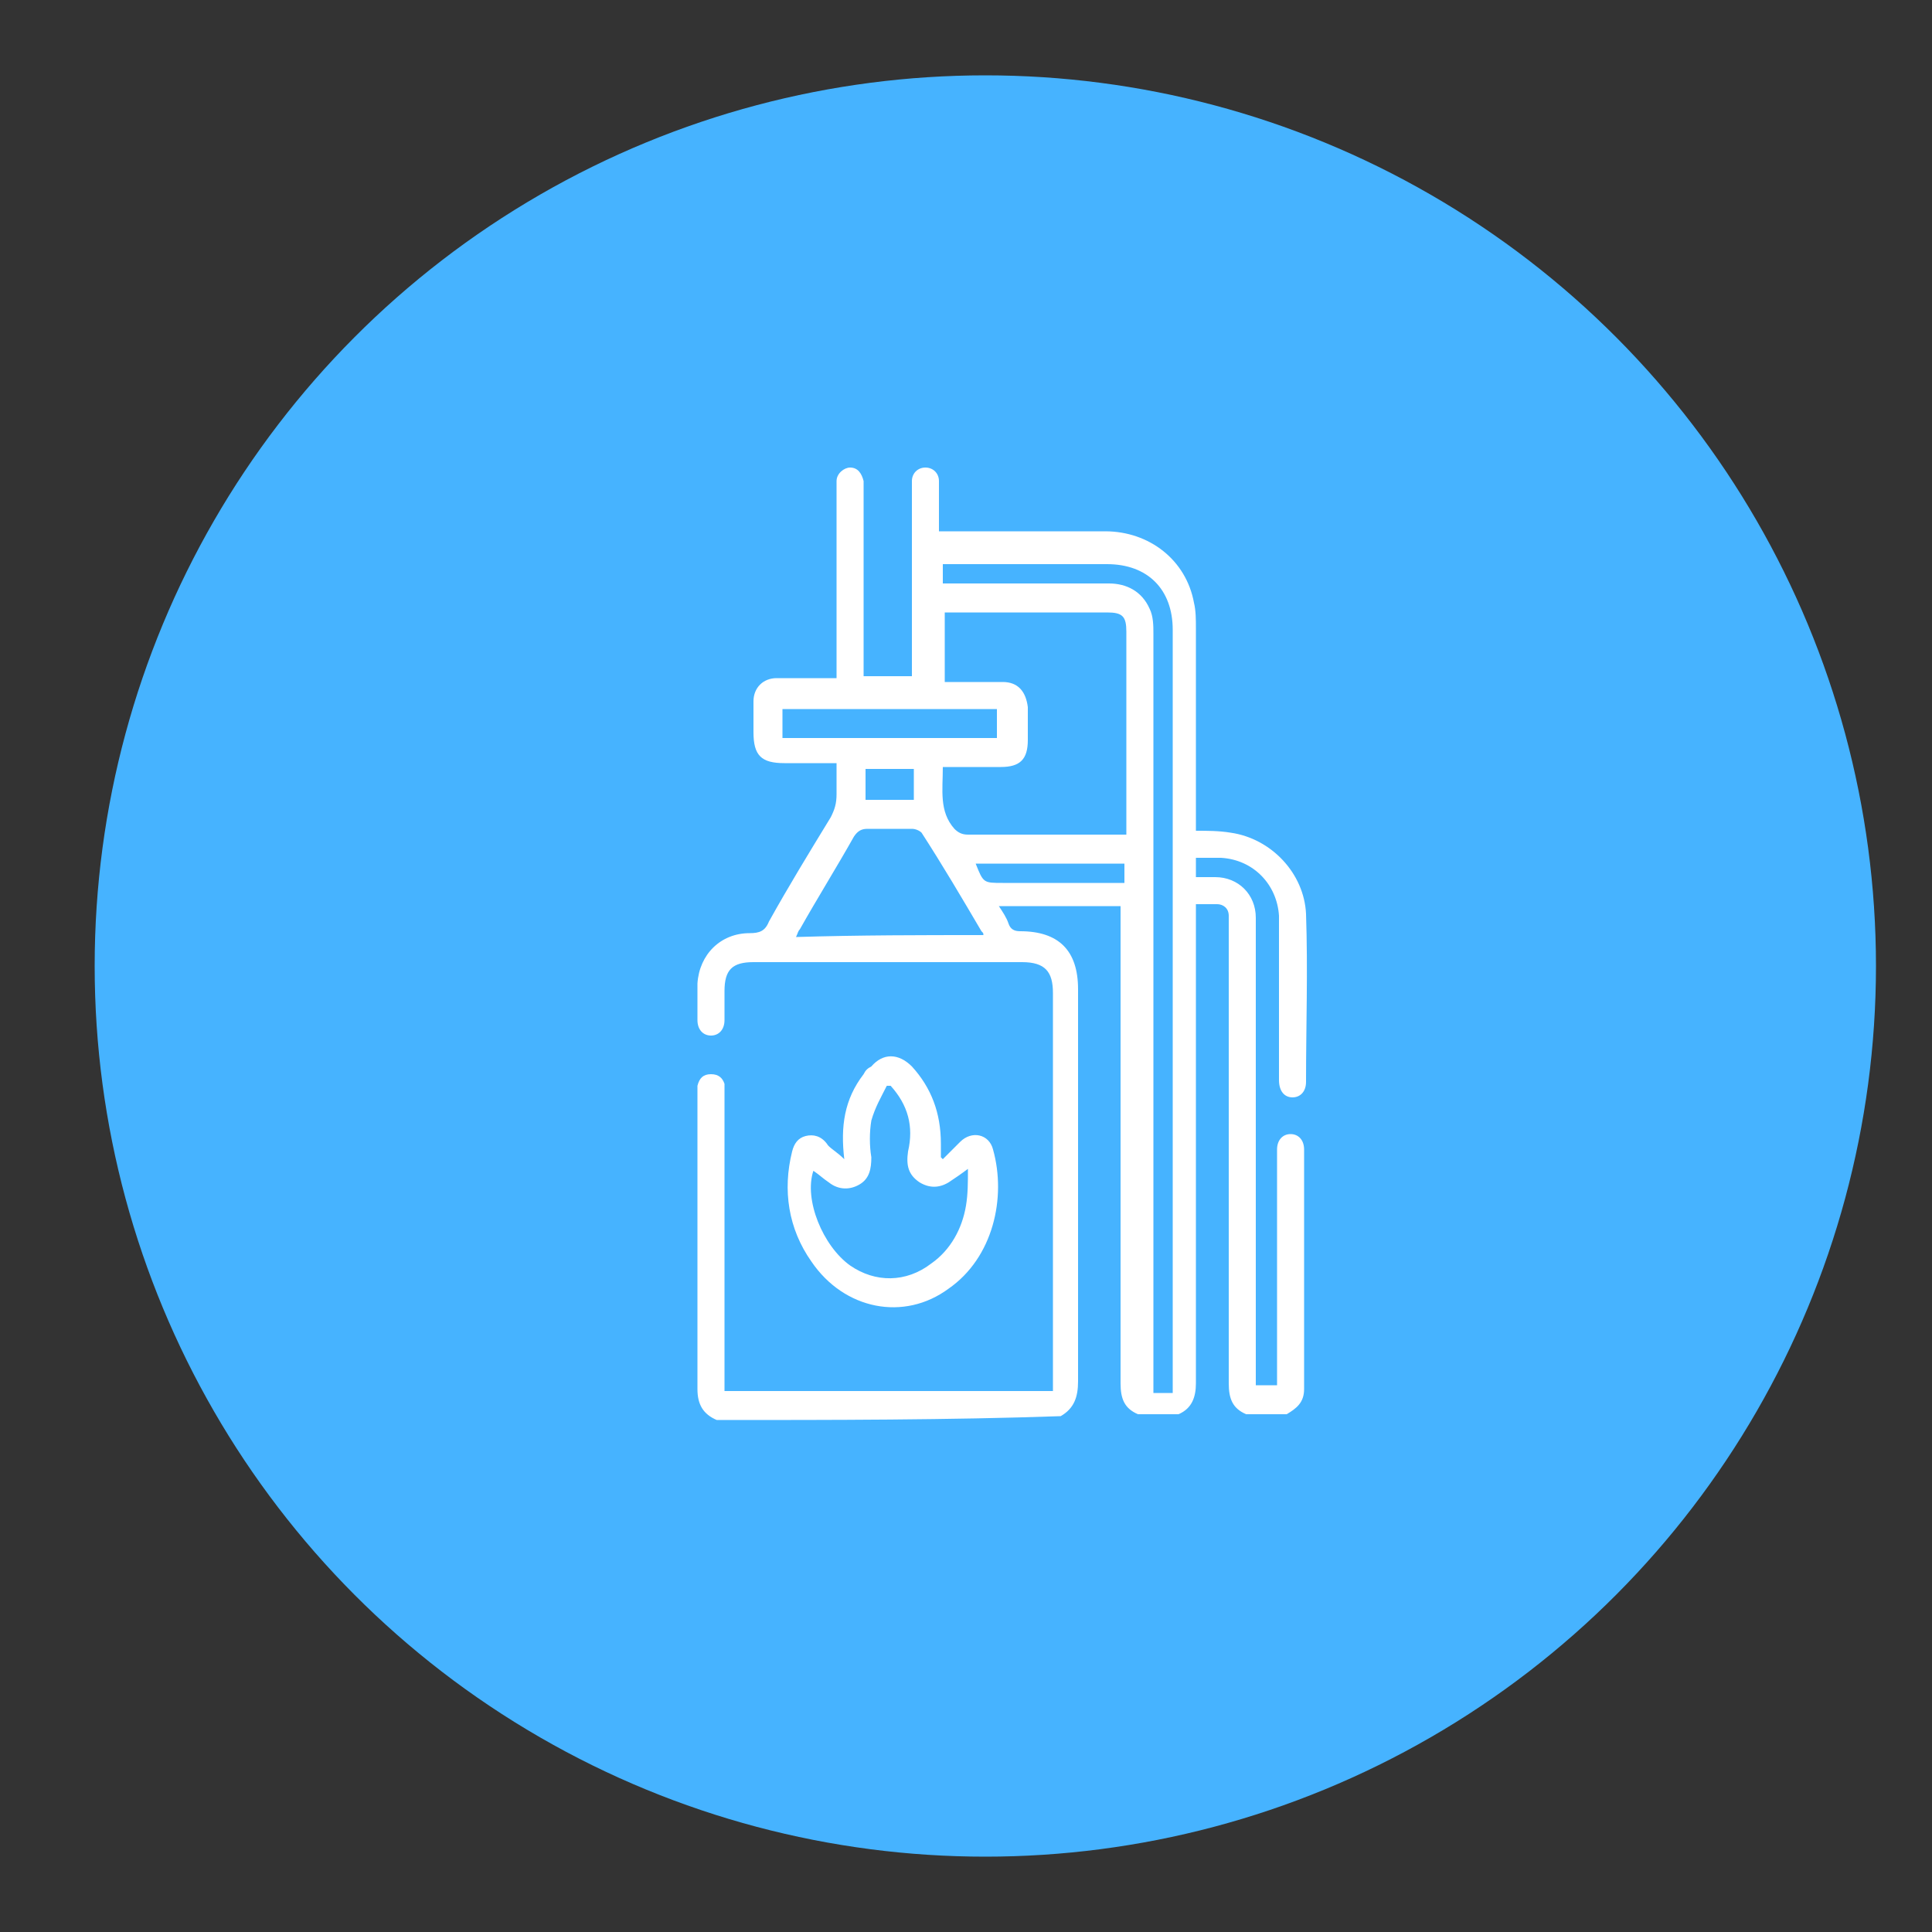
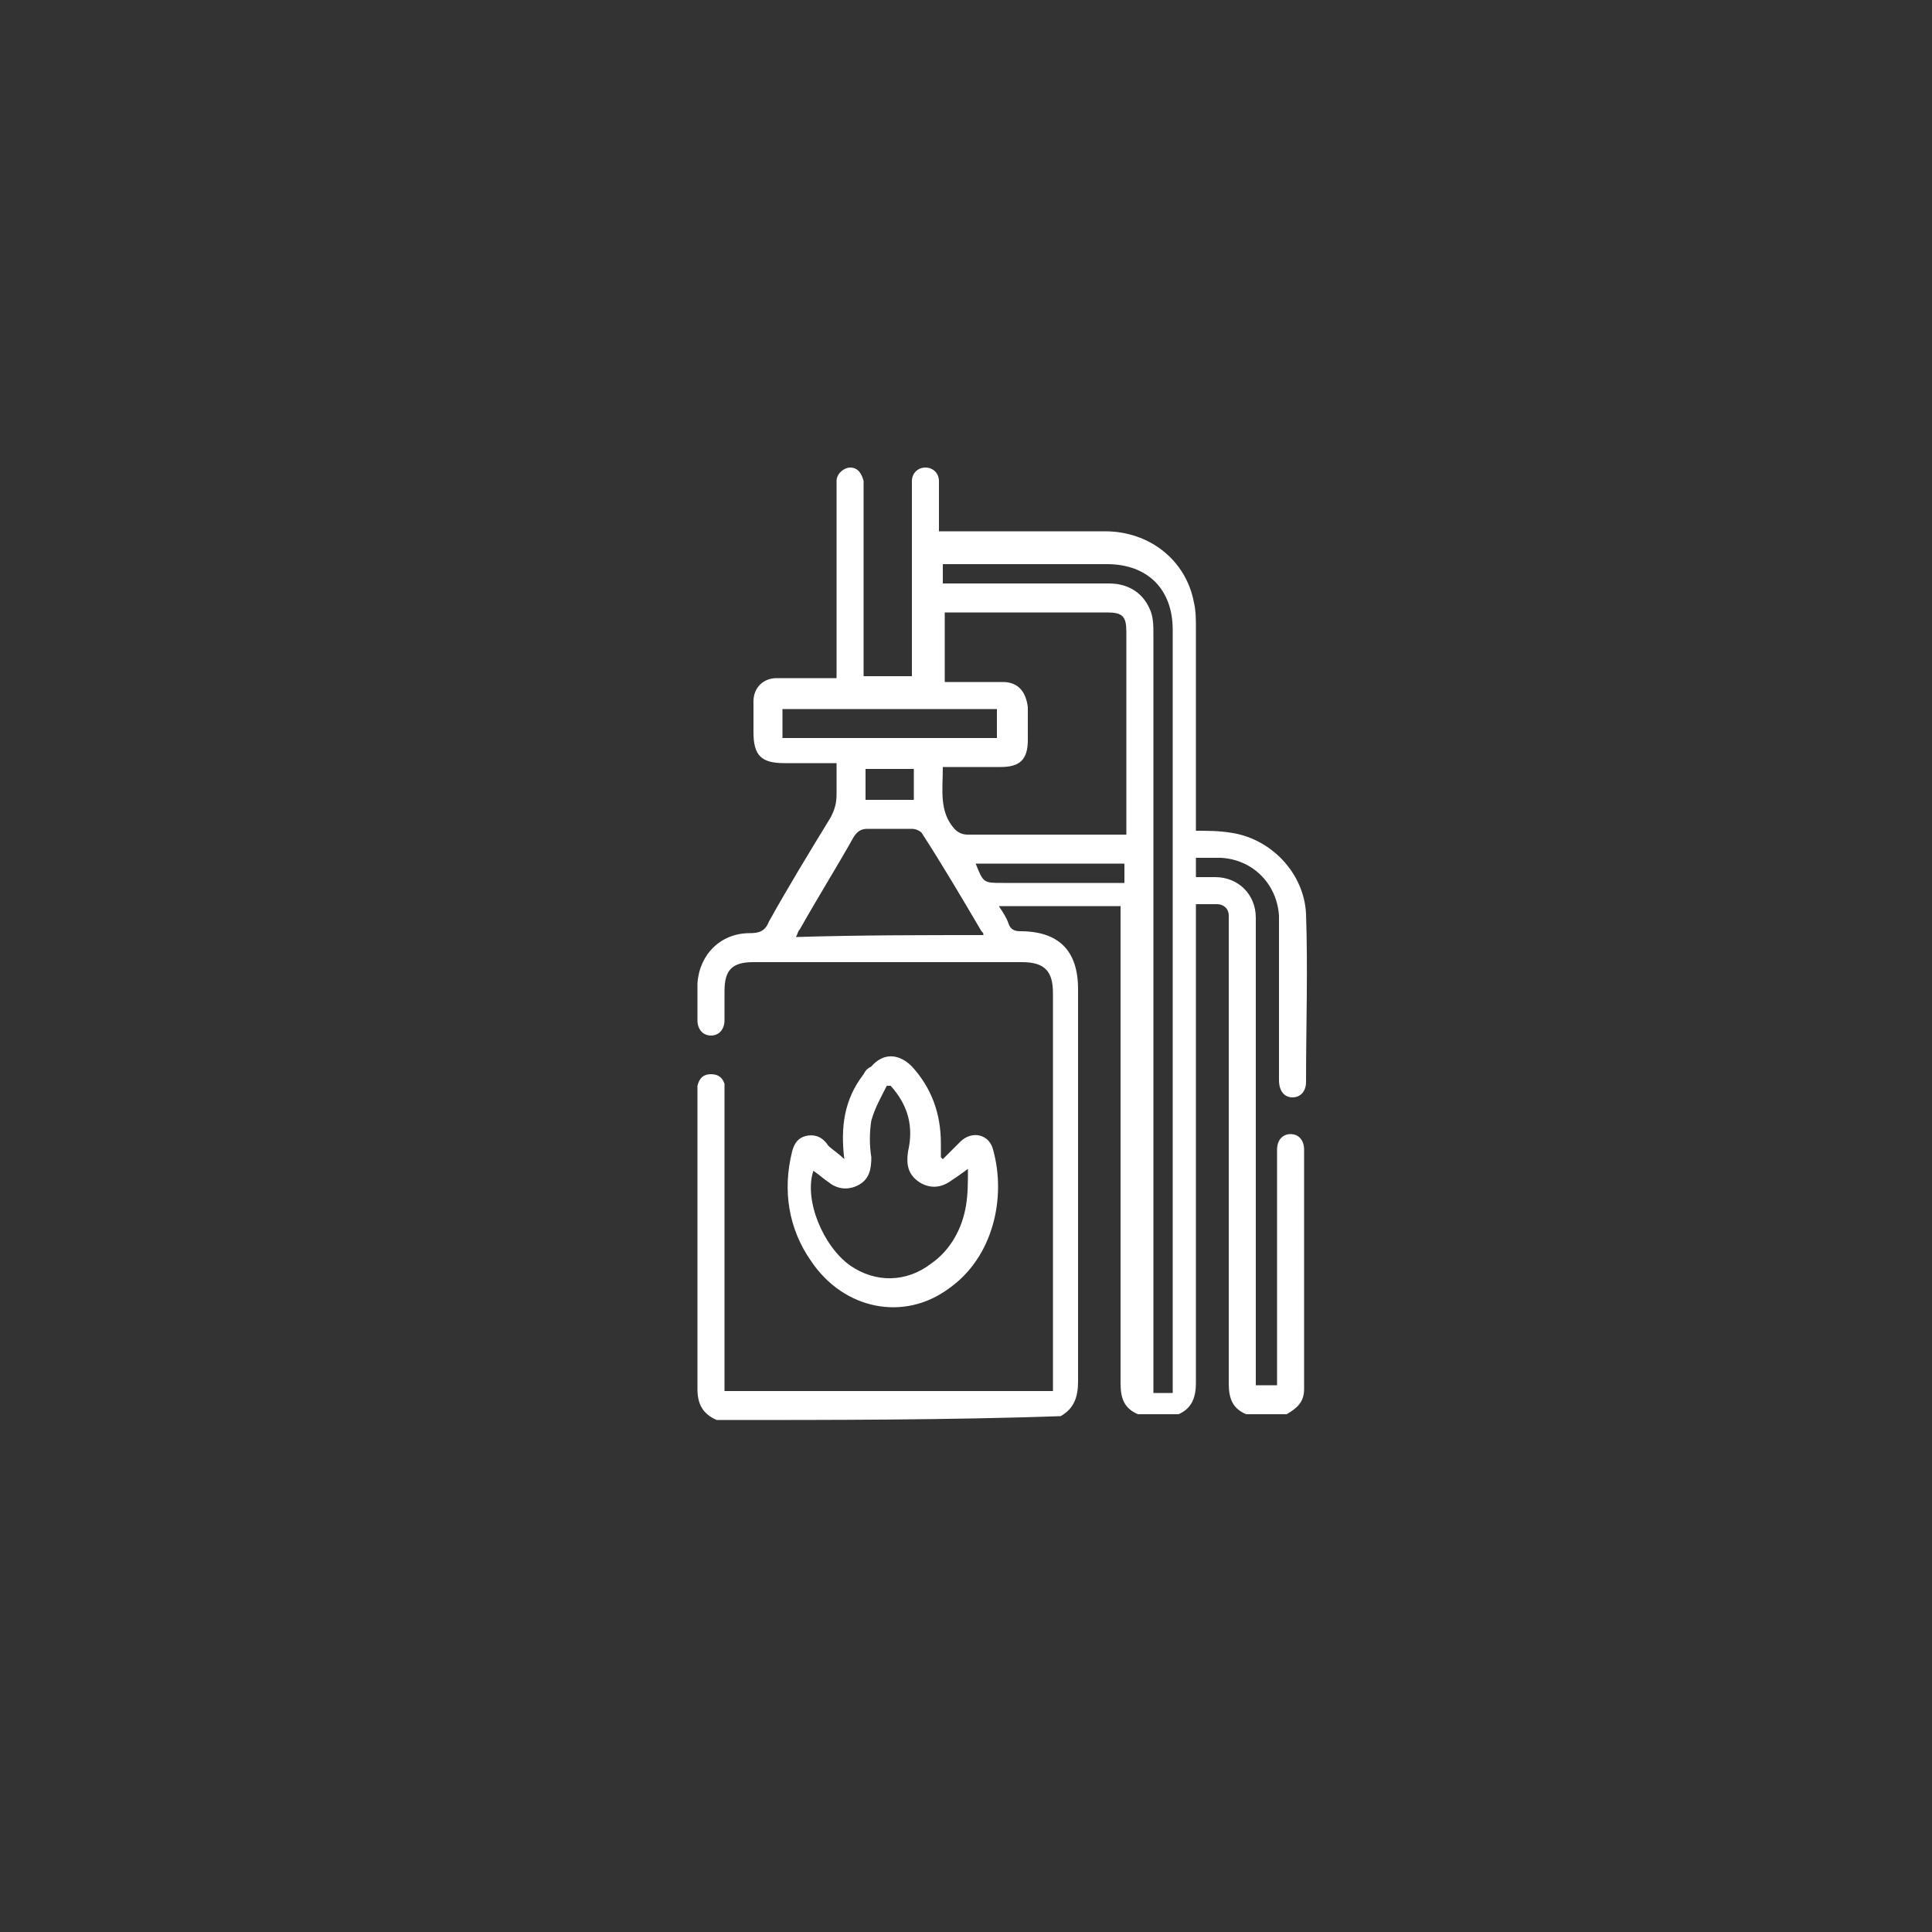
<svg xmlns="http://www.w3.org/2000/svg" version="1.1" id="Layer_1" x="0px" y="0px" viewBox="0 0 100 100" style="enable-background:new 0 0 100 100;" xml:space="preserve">
  <rect x="0" y="0" width="100" height="100" fill="#333333" stroke="none" />
  <style type="text/css">
	.st0{fill:#46B3FF;}
	.st1{fill:#FF6D40;}
	.st2{fill:#FFFFFF;}
	.st3{fill:#FCFCFC;}
</style>
-   <circle class="st0" cx="51" cy="50" r="46.1" />
  <g>
-     <path class="st2" d="M37.1,73.5c-0.7-0.3-1-0.8-1-1.6c0-5.1,0-10.1,0-15.2c0-0.2,0-0.3,0-0.5c0.1-0.4,0.3-0.6,0.7-0.6   c0.4,0,0.6,0.2,0.7,0.5c0,0.2,0,0.4,0,0.6c0,4.9,0,9.7,0,14.6c0,0.2,0,0.4,0,0.7c5.7,0,11.3,0,17,0c0-0.2,0-0.3,0-0.5   c0-6.7,0-13.4,0-20.1c0-1.1-0.4-1.6-1.6-1.6c-4.6,0-9.3,0-13.9,0c-1.1,0-1.5,0.4-1.5,1.5c0,0.5,0,1,0,1.5c0,0.5-0.3,0.8-0.7,0.8   c-0.4,0-0.7-0.3-0.7-0.8c0-0.6,0-1.2,0-1.9c0.1-1.5,1.2-2.6,2.7-2.6c0.5,0,0.8-0.1,1-0.6c1-1.8,2.1-3.6,3.2-5.4   c0.2-0.4,0.3-0.7,0.3-1.2c0-0.5,0-1,0-1.6c-0.9,0-1.8,0-2.7,0c-1.2,0-1.6-0.4-1.6-1.6c0-0.5,0-1.1,0-1.6c0-0.7,0.5-1.2,1.2-1.2   c1,0,2,0,3.1,0c0-0.2,0-0.4,0-0.6c0-3.1,0-6.1,0-9.2c0-0.1,0-0.3,0-0.4c0-0.4,0.4-0.7,0.7-0.7c0.4,0,0.6,0.3,0.7,0.7   c0,0.1,0,0.3,0,0.4c0,3.1,0,6.1,0,9.2c0,0.2,0,0.3,0,0.5c0.8,0,1.6,0,2.5,0c0-0.2,0-0.4,0-0.6c0-3,0-6.1,0-9.1c0-0.1,0-0.3,0-0.4   c0-0.4,0.3-0.7,0.7-0.7c0.4,0,0.7,0.3,0.7,0.7c0,0.7,0,1.4,0,2.1c0,0.1,0,0.3,0,0.5c0.2,0,0.4,0,0.6,0c2.7,0,5.4,0,8,0   c2.3,0,4.2,1.5,4.6,3.7c0.1,0.4,0.1,0.9,0.1,1.3c0,3.3,0,6.6,0,9.9c0,0.2,0,0.4,0,0.6c0.6,0,1.2,0,1.8,0.1c2.1,0.3,3.8,2.1,3.9,4.2   c0.1,2.9,0,5.8,0,8.7c0,0.5-0.3,0.8-0.7,0.8c-0.4,0-0.7-0.3-0.7-0.9c0-2.5,0-5,0-7.5c0-0.3,0-0.7,0-1c-0.1-1.6-1.3-2.9-3-3   c-0.4,0-0.8,0-1.3,0c0,0.3,0,0.7,0,1c0.3,0,0.7,0,1,0c1.2,0,2.1,0.9,2.1,2.1c0,0.2,0,0.4,0,0.6c0,7.7,0,15.3,0,23   c0,0.2,0,0.4,0,0.6c0.4,0,0.7,0,1.1,0c0-0.2,0-0.4,0-0.6c0-3.7,0-7.5,0-11.2c0-0.1,0-0.3,0-0.4c0-0.5,0.3-0.8,0.7-0.8   c0.4,0,0.7,0.3,0.7,0.8c0,4.1,0,8.3,0,12.4c0,0.7-0.4,1-0.9,1.3c-0.7,0-1.4,0-2.1,0c-0.7-0.3-0.9-0.8-0.9-1.6c0-7.9,0-15.7,0-23.6   c0-0.2,0-0.4,0-0.6c0-0.4-0.3-0.6-0.6-0.6c-0.4,0-0.7,0-1.1,0c0,0.3,0,0.5,0,0.7c0,8,0,16.1,0,24.1c0,0.7-0.2,1.3-0.9,1.6   c-0.7,0-1.4,0-2.1,0c-0.7-0.3-0.9-0.8-0.9-1.6c0-8,0-16.1,0-24.1c0-0.2,0-0.4,0-0.6c-2.1,0-4.2,0-6.3,0c0.2,0.3,0.4,0.6,0.5,0.9   c0.1,0.3,0.3,0.4,0.6,0.4c2,0,3,1,3,3c0,6.8,0,13.5,0,20.3c0,0.8-0.2,1.4-0.9,1.8C49.1,73.5,43.1,73.5,37.1,73.5z M48.8,39.7   c0,1.2-0.2,2.3,0.6,3.2c0.2,0.2,0.4,0.3,0.7,0.3c2.6,0,5.1,0,7.7,0c0.2,0,0.3,0,0.5,0c0-0.2,0-0.3,0-0.4c0-3.4,0-6.8,0-10.1   c0-0.8-0.2-1-1-1c-2.6,0-5.3,0-7.9,0c-0.2,0-0.3,0-0.5,0c0,0.6,0,1.2,0,1.8c0,0.6,0,1.2,0,1.8c1.1,0,2.1,0,3,0   c0.8,0,1.2,0.5,1.3,1.3c0,0.6,0,1.1,0,1.7c0,1-0.4,1.4-1.4,1.4C50.7,39.7,49.8,39.7,48.8,39.7z M60.7,72.1c0-0.2,0-0.3,0-0.5   c0-13,0-26,0-39c0-2.1-1.3-3.4-3.4-3.4c-2.7,0-5.3,0-8,0c-0.2,0-0.3,0-0.5,0c0,0.4,0,0.7,0,1c0.2,0,0.4,0,0.6,0c2.7,0,5.3,0,8,0   c0.9,0,1.7,0.4,2.1,1.3c0.2,0.4,0.2,0.9,0.2,1.3c0,12.9,0,25.7,0,38.6c0,0.2,0,0.4,0,0.7C60,72.1,60.3,72.1,60.7,72.1z M50.9,48.4   c0-0.1,0-0.1-0.1-0.2c-1-1.7-2-3.4-3.1-5.1c-0.1-0.1-0.3-0.2-0.5-0.2c-0.8,0-1.5,0-2.3,0c-0.3,0-0.5,0.1-0.7,0.4   c-0.9,1.6-1.9,3.2-2.8,4.8c-0.1,0.1-0.1,0.2-0.2,0.4C44.5,48.4,47.7,48.4,50.9,48.4z M40.5,38.2c3.7,0,7.4,0,11.1,0   c0-0.5,0-1,0-1.5c-3.7,0-7.4,0-11.1,0C40.5,37.3,40.5,37.7,40.5,38.2z M58.2,44.7c-2.6,0-5.1,0-7.7,0c0.4,1,0.4,1,1.4,1   c1.8,0,3.5,0,5.3,0c0.3,0,0.7,0,1,0C58.2,45.4,58.2,45.1,58.2,44.7z M44.8,41.4c0.8,0,1.6,0,2.5,0c0-0.6,0-1.1,0-1.6   c-0.8,0-1.6,0-2.5,0C44.8,40.3,44.8,40.8,44.8,41.4z" />
+     <path class="st2" d="M37.1,73.5c-0.7-0.3-1-0.8-1-1.6c0-5.1,0-10.1,0-15.2c0-0.2,0-0.3,0-0.5c0.1-0.4,0.3-0.6,0.7-0.6   c0.4,0,0.6,0.2,0.7,0.5c0,0.2,0,0.4,0,0.6c0,4.9,0,9.7,0,14.6c0,0.2,0,0.4,0,0.7c5.7,0,11.3,0,17,0c0-0.2,0-0.3,0-0.5   c0-6.7,0-13.4,0-20.1c0-1.1-0.4-1.6-1.6-1.6c-4.6,0-9.3,0-13.9,0c-1.1,0-1.5,0.4-1.5,1.5c0,0.5,0,1,0,1.5c0,0.5-0.3,0.8-0.7,0.8   c-0.4,0-0.7-0.3-0.7-0.8c0-0.6,0-1.2,0-1.9c0.1-1.5,1.2-2.6,2.7-2.6c0.5,0,0.8-0.1,1-0.6c1-1.8,2.1-3.6,3.2-5.4   c0.2-0.4,0.3-0.7,0.3-1.2c0-0.5,0-1,0-1.6c-0.9,0-1.8,0-2.7,0c-1.2,0-1.6-0.4-1.6-1.6c0-0.5,0-1.1,0-1.6c0-0.7,0.5-1.2,1.2-1.2   c1,0,2,0,3.1,0c0-0.2,0-0.4,0-0.6c0-3.1,0-6.1,0-9.2c0-0.1,0-0.3,0-0.4c0-0.4,0.4-0.7,0.7-0.7c0.4,0,0.6,0.3,0.7,0.7   c0,0.1,0,0.3,0,0.4c0,3.1,0,6.1,0,9.2c0,0.2,0,0.3,0,0.5c0.8,0,1.6,0,2.5,0c0-0.2,0-0.4,0-0.6c0-3,0-6.1,0-9.1c0-0.1,0-0.3,0-0.4   c0-0.4,0.3-0.7,0.7-0.7c0.4,0,0.7,0.3,0.7,0.7c0,0.7,0,1.4,0,2.1c0,0.1,0,0.3,0,0.5c0.2,0,0.4,0,0.6,0c2.7,0,5.4,0,8,0   c2.3,0,4.2,1.5,4.6,3.7c0.1,0.4,0.1,0.9,0.1,1.3c0,3.3,0,6.6,0,9.9c0,0.2,0,0.4,0,0.6c0.6,0,1.2,0,1.8,0.1c2.1,0.3,3.8,2.1,3.9,4.2   c0.1,2.9,0,5.8,0,8.7c0,0.5-0.3,0.8-0.7,0.8c-0.4,0-0.7-0.3-0.7-0.9c0-2.5,0-5,0-7.5c0-0.3,0-0.7,0-1c-0.1-1.6-1.3-2.9-3-3   c-0.4,0-0.8,0-1.3,0c0,0.3,0,0.7,0,1c0.3,0,0.7,0,1,0c1.2,0,2.1,0.9,2.1,2.1c0,0.2,0,0.4,0,0.6c0,7.7,0,15.3,0,23   c0,0.2,0,0.4,0,0.6c0.4,0,0.7,0,1.1,0c0-0.2,0-0.4,0-0.6c0-3.7,0-7.5,0-11.2c0-0.1,0-0.3,0-0.4c0-0.5,0.3-0.8,0.7-0.8   c0.4,0,0.7,0.3,0.7,0.8c0,4.1,0,8.3,0,12.4c0,0.7-0.4,1-0.9,1.3c-0.7,0-1.4,0-2.1,0c-0.7-0.3-0.9-0.8-0.9-1.6c0-7.9,0-15.7,0-23.6   c0-0.2,0-0.4,0-0.6c0-0.4-0.3-0.6-0.6-0.6c-0.4,0-0.7,0-1.1,0c0,0.3,0,0.5,0,0.7c0,8,0,16.1,0,24.1c0,0.7-0.2,1.3-0.9,1.6   c-0.7,0-1.4,0-2.1,0c-0.7-0.3-0.9-0.8-0.9-1.6c0-8,0-16.1,0-24.1c0-0.2,0-0.4,0-0.6c-2.1,0-4.2,0-6.3,0c0.2,0.3,0.4,0.6,0.5,0.9   c0.1,0.3,0.3,0.4,0.6,0.4c2,0,3,1,3,3c0,6.8,0,13.5,0,20.3c0,0.8-0.2,1.4-0.9,1.8C49.1,73.5,43.1,73.5,37.1,73.5z M48.8,39.7   c0,1.2-0.2,2.3,0.6,3.2c0.2,0.2,0.4,0.3,0.7,0.3c2.6,0,5.1,0,7.7,0c0.2,0,0.3,0,0.5,0c0-0.2,0-0.3,0-0.4c0-3.4,0-6.8,0-10.1   c0-0.8-0.2-1-1-1c-2.6,0-5.3,0-7.9,0c-0.2,0-0.3,0-0.5,0c0,0.6,0,1.2,0,1.8c0,0.6,0,1.2,0,1.8c1.1,0,2.1,0,3,0   c0.8,0,1.2,0.5,1.3,1.3c0,0.6,0,1.1,0,1.7c0,1-0.4,1.4-1.4,1.4z M60.7,72.1c0-0.2,0-0.3,0-0.5   c0-13,0-26,0-39c0-2.1-1.3-3.4-3.4-3.4c-2.7,0-5.3,0-8,0c-0.2,0-0.3,0-0.5,0c0,0.4,0,0.7,0,1c0.2,0,0.4,0,0.6,0c2.7,0,5.3,0,8,0   c0.9,0,1.7,0.4,2.1,1.3c0.2,0.4,0.2,0.9,0.2,1.3c0,12.9,0,25.7,0,38.6c0,0.2,0,0.4,0,0.7C60,72.1,60.3,72.1,60.7,72.1z M50.9,48.4   c0-0.1,0-0.1-0.1-0.2c-1-1.7-2-3.4-3.1-5.1c-0.1-0.1-0.3-0.2-0.5-0.2c-0.8,0-1.5,0-2.3,0c-0.3,0-0.5,0.1-0.7,0.4   c-0.9,1.6-1.9,3.2-2.8,4.8c-0.1,0.1-0.1,0.2-0.2,0.4C44.5,48.4,47.7,48.4,50.9,48.4z M40.5,38.2c3.7,0,7.4,0,11.1,0   c0-0.5,0-1,0-1.5c-3.7,0-7.4,0-11.1,0C40.5,37.3,40.5,37.7,40.5,38.2z M58.2,44.7c-2.6,0-5.1,0-7.7,0c0.4,1,0.4,1,1.4,1   c1.8,0,3.5,0,5.3,0c0.3,0,0.7,0,1,0C58.2,45.4,58.2,45.1,58.2,44.7z M44.8,41.4c0.8,0,1.6,0,2.5,0c0-0.6,0-1.1,0-1.6   c-0.8,0-1.6,0-2.5,0C44.8,40.3,44.8,40.8,44.8,41.4z" />
    <path class="st2" d="M43.7,60c-0.2-1.7,0-3.1,1-4.4c0.1-0.2,0.2-0.3,0.4-0.4c0.6-0.7,1.4-0.7,2.1,0c1,1.1,1.5,2.4,1.5,4   c0,0.2,0,0.4,0,0.7c0,0,0,0,0.1,0.1c0.3-0.3,0.6-0.6,0.9-0.9c0.6-0.6,1.5-0.4,1.7,0.4c0.7,2.5,0,5.6-2.3,7.2   c-2.3,1.7-5.4,1.1-7.1-1.4c-1.2-1.7-1.5-3.7-1-5.7c0.1-0.4,0.3-0.7,0.7-0.8c0.4-0.1,0.8,0,1.1,0.4C42.9,59.4,43.3,59.6,43.7,60z    M46.1,56.2c-0.1,0-0.1,0-0.2,0c-0.3,0.6-0.6,1.1-0.8,1.8c-0.1,0.6-0.1,1.3,0,1.9c0,0.6-0.1,1.1-0.6,1.4c-0.5,0.3-1.1,0.3-1.6-0.1   c-0.3-0.2-0.5-0.4-0.8-0.6c-0.5,1.5,0.5,3.9,1.9,4.9c1.3,0.9,2.9,0.9,4.2-0.1c1-0.7,1.6-1.8,1.8-3c0.1-0.6,0.1-1.2,0.1-1.9   c-0.4,0.3-0.7,0.5-1,0.7c-0.5,0.3-1,0.3-1.5,0c-0.6-0.4-0.7-0.9-0.6-1.6C47.3,58.3,47,57.2,46.1,56.2z" />
  </g>
</svg>